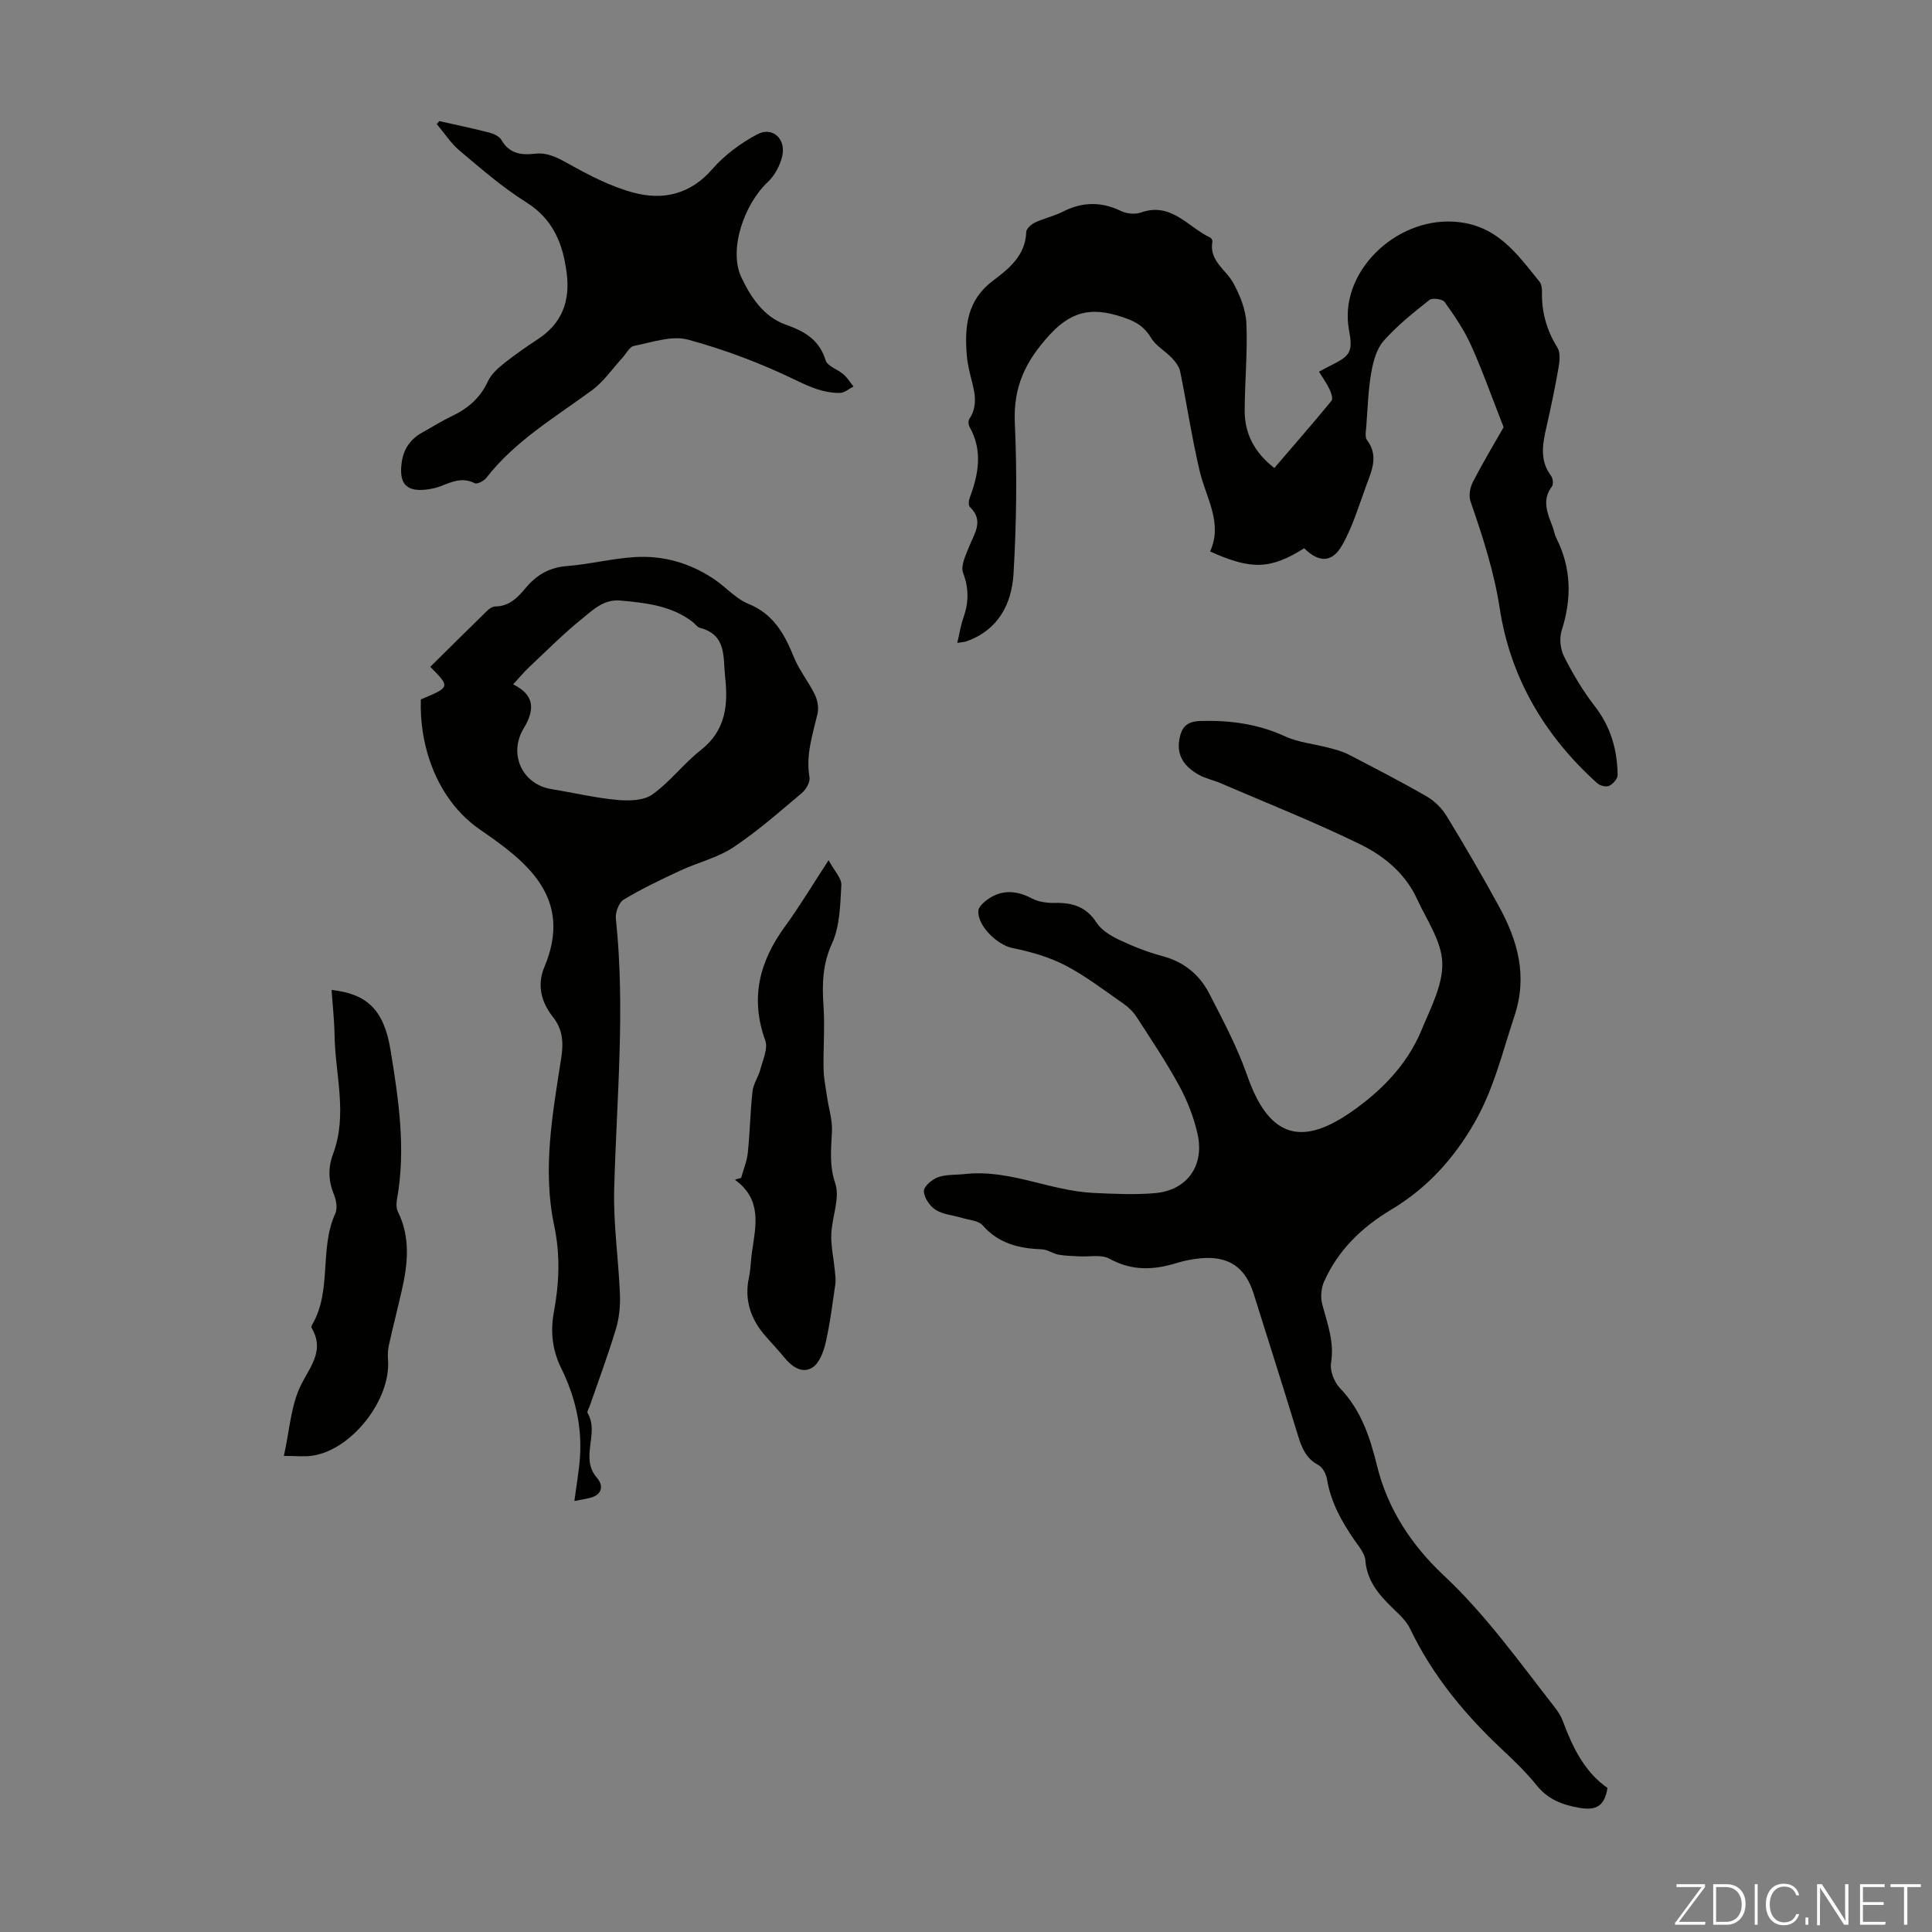
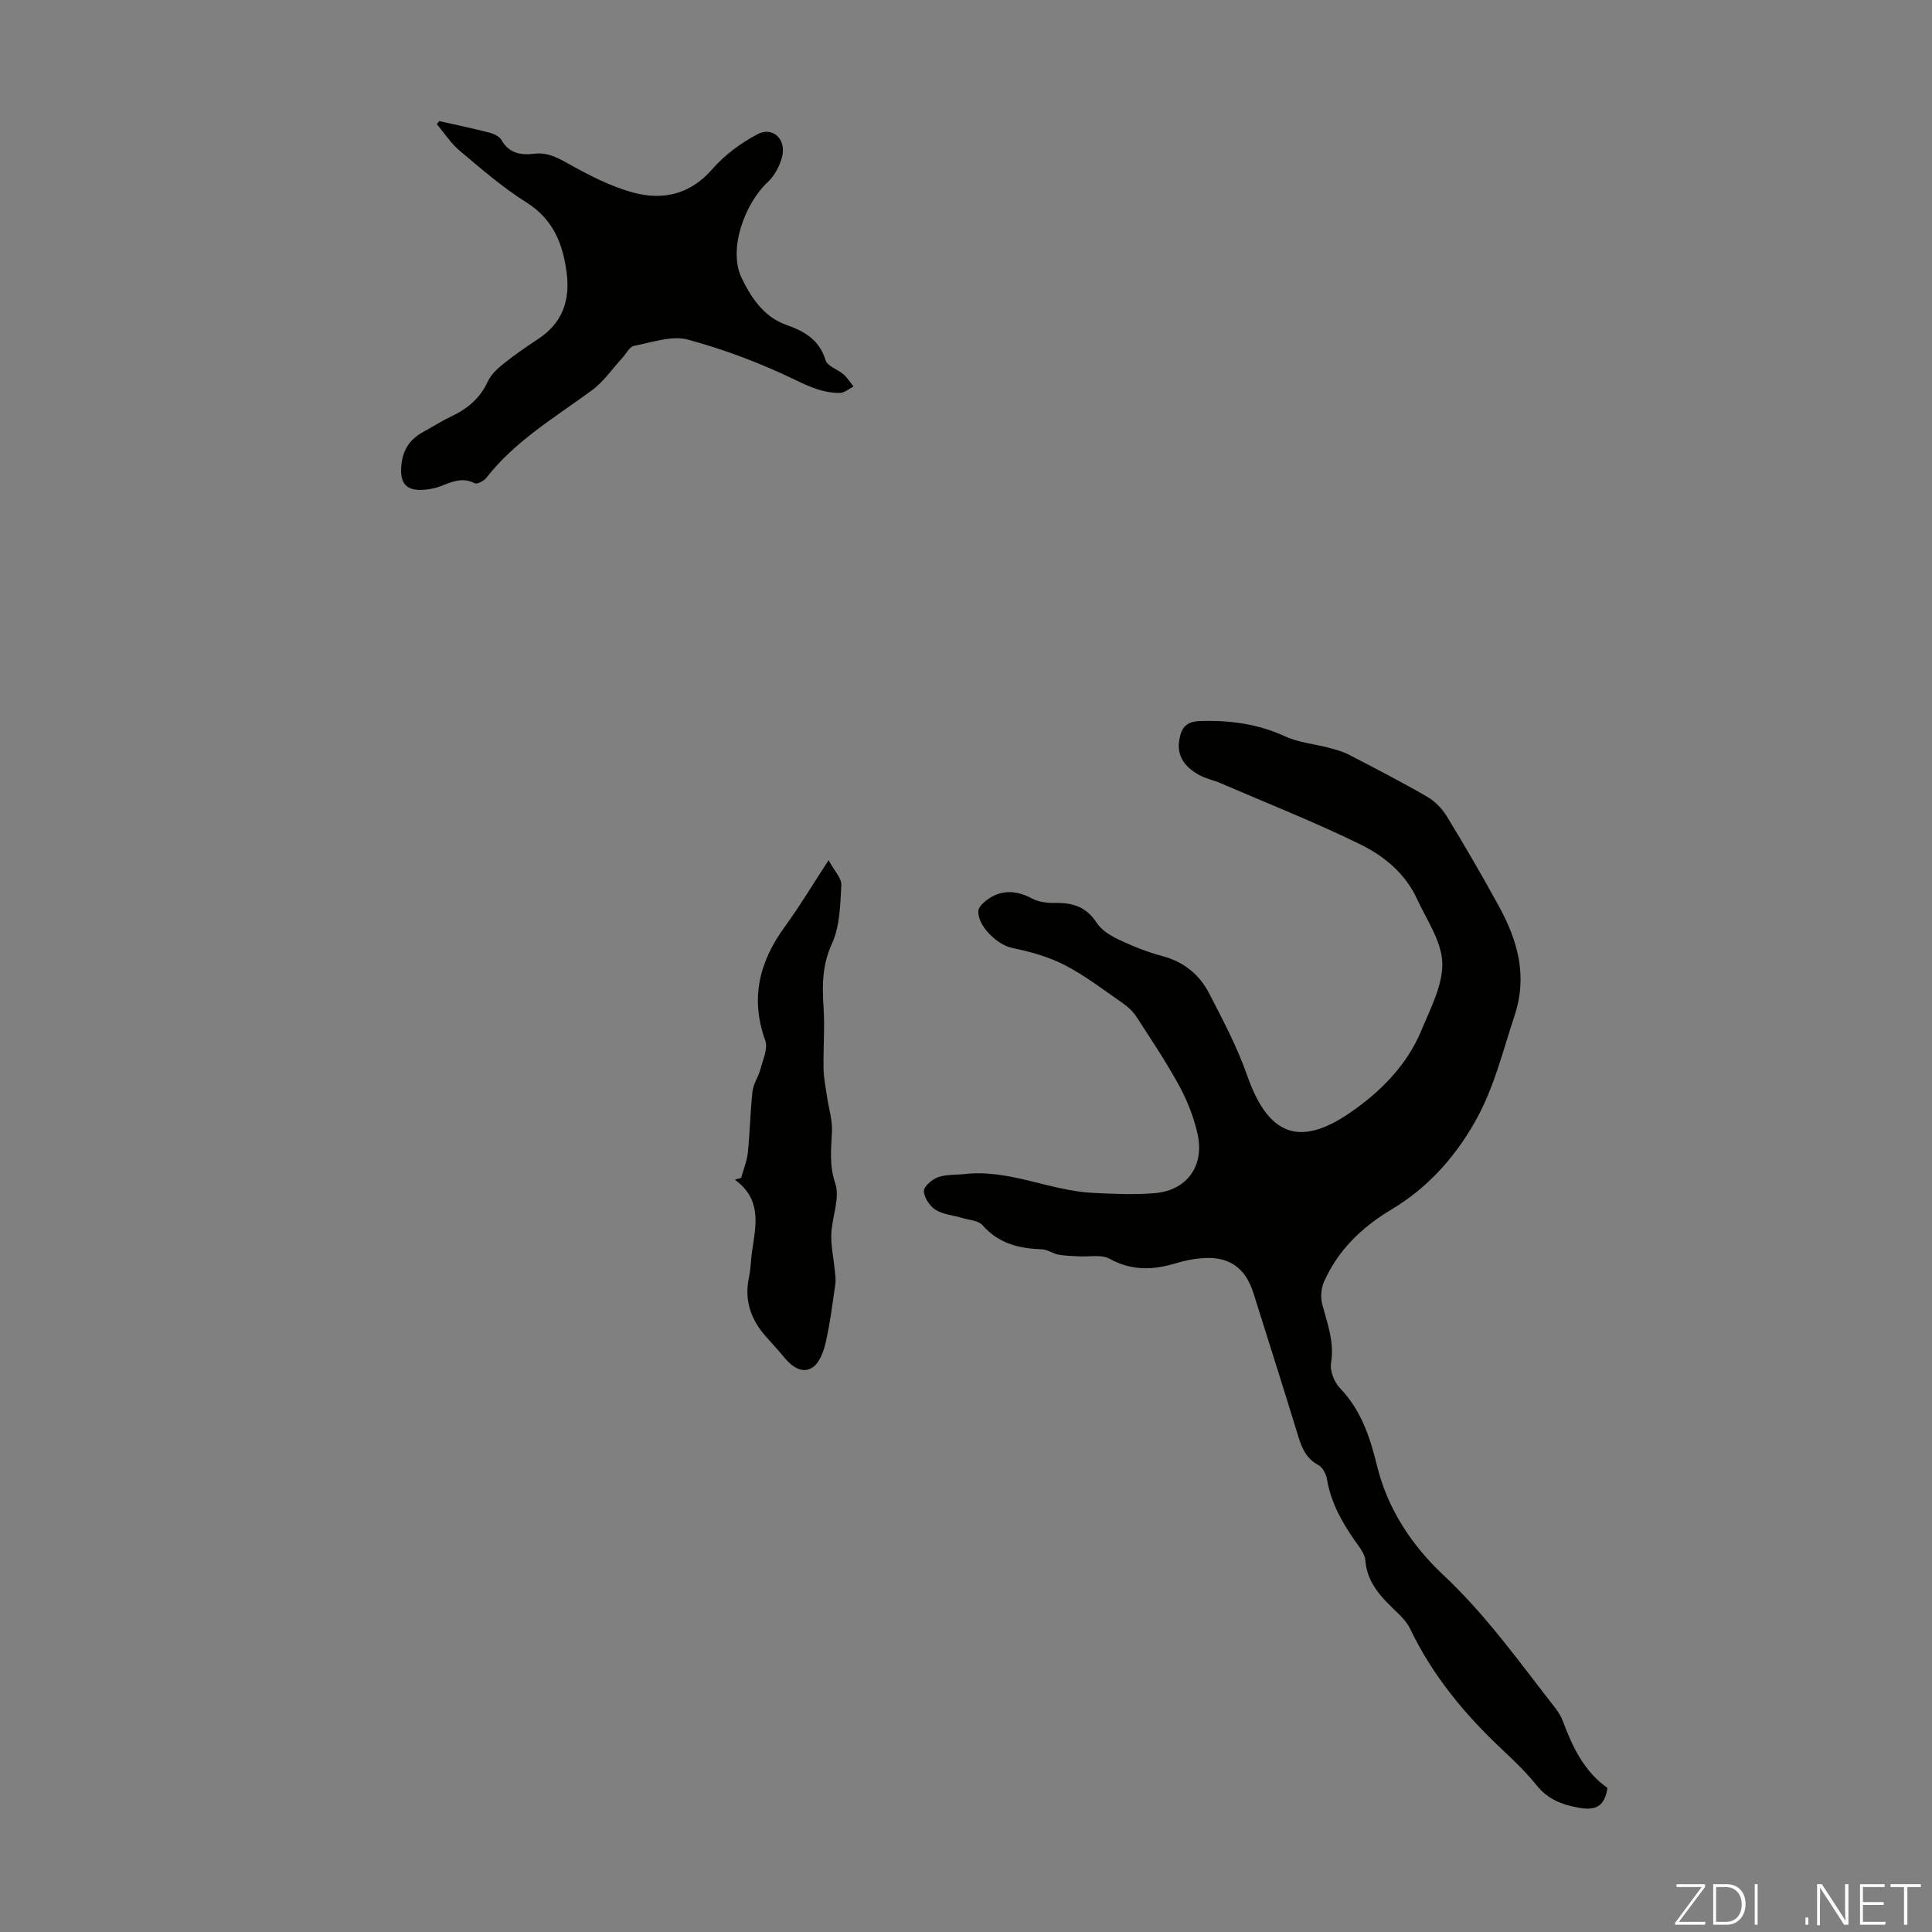
<svg xmlns="http://www.w3.org/2000/svg" enable-background="new 0 0 400 400" viewBox="0 0 400 400">
  <rect x="0" y="0" width="400" height="400" fill="#808080" stroke="none" />
  <g fill="#fbfcfa">
    <path d="m346.9 398 5.4-7.3h-5.2v-.6h5.9v.6l-5.4 7.2h5.5l-.1.6h-6.2v-.5z" />
    <path d="m354.7 390.1h2.8c2.3 0 3.9 1.6 3.9 4.1s-1.6 4.3-3.9 4.3h-2.8zm.6 7.8h2c2.2 0 3.3-1.6 3.3-3.6 0-1.8-1-3.6-3.3-3.6h-2z" />
    <path d="m363.9 390.1v8.4h-.6v-8.4z" />
-     <path d="m372.5 396.3c-.4 1.3-1.4 2.3-3.2 2.3-2.4 0-3.7-1.9-3.7-4.3 0-2.3 1.2-4.3 3.7-4.3 1.8 0 2.9 1 3.2 2.4h-.6c-.4-1.1-1.1-1.8-2.5-1.8-2.1 0-3 1.9-3 3.7s.9 3.7 3 3.7c1.4 0 2.1-.7 2.5-1.7z" />
    <path d="m373.8 398.5v-1.5h.6v1.5z" />
    <path d="m376.2 398.5v-8.4h1c1.3 2 4.4 6.7 4.9 7.6-.1-1.2-.1-2.4-.1-3.8v-3.8h.7v8.4h-.9c-1.2-1.9-4.4-6.8-5-7.7.1 1.1 0 2.3 0 3.9v3.9h-.6z" />
    <path d="m390 394.4h-4.3v3.5h4.7l-.1.6h-5.2v-8.4h5.1v.6h-4.5v3.1h4.3z" />
    <path d="m394.2 390.7h-2.8v-.6h6.3v.6h-2.8v7.8h-.7z" />
  </g>
  <path d="m332.81 370.17c-.58 3.75-2.33 4.73-5.83 4.12-3.58-.62-6.49-1.75-8.83-4.65-2.1-2.6-4.52-4.97-6.97-7.26-7.82-7.31-14.56-15.41-19.22-25.14-.56-1.17-1.49-2.24-2.44-3.15-3.22-3.11-6.46-6.09-6.84-11.05-.11-1.41-1.31-2.8-2.19-4.08-2.7-3.89-4.96-7.92-5.75-12.7-.18-1.08-.91-2.48-1.8-2.95-2.55-1.35-3.42-3.55-4.2-6.08-3-9.83-6.12-19.62-9.2-29.42-1.72-5.48-5.22-7.84-10.99-7.29-1.66.16-3.33.48-4.92.97-4.77 1.48-9.27 1.68-13.91-.88-1.71-.94-4.25-.36-6.41-.5-1.39-.09-2.81-.09-4.17-.35-1.18-.23-2.29-1.06-3.45-1.1-4.71-.18-8.93-1.18-12.25-4.97-.88-1.01-2.84-1.1-4.32-1.55-1.81-.55-3.87-.68-5.4-1.65-1.21-.77-2.4-2.52-2.44-3.87-.03-.97 1.69-2.45 2.93-2.89 1.72-.61 3.71-.45 5.58-.66 9.21-1.03 17.6 3.49 26.58 3.91 4.24.2 8.51.41 12.72.05 6.64-.56 10.33-5.64 8.85-12.26-.77-3.44-2.11-6.86-3.79-9.96-2.67-4.9-5.79-9.56-8.83-14.25-.7-1.08-1.71-2.06-2.78-2.8-3.95-2.74-7.8-5.72-12.04-7.92-3.36-1.74-7.18-2.81-10.92-3.57-3.06-.62-7.26-4.58-7.02-7.72.05-.63.69-1.33 1.24-1.8 2.99-2.56 6.34-2.62 9.88-.72 1.37.73 3.17.94 4.77.91 3.59-.07 6.44.78 8.56 4.06.99 1.54 2.87 2.71 4.6 3.53 2.92 1.38 5.96 2.6 9.08 3.43 4.43 1.18 7.64 3.82 9.65 7.71 2.86 5.53 5.81 11.1 7.86 16.96 4.29 12.29 10.69 15.07 21.37 7.71 6.23-4.29 11.74-9.8 14.73-17.05 1.87-4.53 4.45-9.35 4.31-13.96-.14-4.47-3.25-8.9-5.25-13.25-2.4-5.22-6.78-8.83-11.64-11.22-9.49-4.66-19.37-8.55-29.09-12.74-1.43-.62-3.03-.92-4.37-1.67-2.81-1.57-4.71-3.78-4.09-7.34.43-2.47 1.42-3.75 4.38-3.84 6.14-.17 11.93.61 17.58 3.21 2.77 1.27 5.99 1.54 8.99 2.34 1.39.37 2.82.74 4.08 1.39 5.46 2.83 10.92 5.65 16.24 8.72 1.63.94 3.14 2.48 4.12 4.1 3.72 6.1 7.32 12.29 10.75 18.56 3.9 7.14 6.02 14.39 3.24 22.76-2.49 7.5-4.27 15.14-8.31 22.15-4.32 7.5-9.85 13.54-17.18 17.93-6.13 3.66-11.03 8.4-13.94 14.95-.6 1.36-.74 3.23-.36 4.68 1.06 3.98 2.53 7.77 1.82 12.11-.27 1.62.64 3.98 1.83 5.21 4.41 4.57 6.25 10.24 7.7 16.13 2.2 8.98 7.22 16.48 13.72 22.58 8.83 8.27 15.72 18 23.08 27.41.68.87 1.3 1.85 1.68 2.88 2 5.4 4.48 10.48 9.22 13.79z" fill="#010100" />
-   <path d="m311.31 88.45c-2.48-6.31-4.39-11.74-6.75-16.98-1.43-3.16-3.43-6.1-5.46-8.94-.45-.62-2.54-.91-3.15-.43-3.32 2.63-6.69 5.31-9.48 8.47-1.48 1.68-2.17 4.3-2.57 6.61-.63 3.62-.74 7.34-1.02 11.02-.07.98-.34 2.27.15 2.92 2.38 3.15 1.05 6.16-.07 9.16-1.58 4.26-2.87 8.71-5.09 12.61-2.1 3.7-4.85 3.59-7.85.62-6.94 4.37-10.94 4.54-19.48.66 2.68-5.91-.84-11.05-2.15-16.6-1.62-6.82-2.64-13.78-4.05-20.65-.21-1.02-.97-2.02-1.71-2.8-1.38-1.45-3.32-2.51-4.31-4.16-1.3-2.16-2.87-3.23-5.23-4.07-6.02-2.14-10.61-2.14-15.65 3.3-5.13 5.55-7.68 10.88-7.33 18.43.48 10.36.34 20.79-.27 31.15-.37 6.24-3.14 11.68-9.75 14.01-.48.17-1.02.18-1.89.32.45-1.92.69-3.56 1.23-5.1 1.13-3.17 1.21-6.11-.03-9.39-.56-1.47.57-3.73 1.27-5.49 1.09-2.74 3.08-5.33.14-8.15-.32-.31-.28-1.26-.08-1.8 1.86-4.94 2.79-9.85 0-14.8-.24-.43-.3-1.24-.05-1.61 2.16-3.25.8-6.46.07-9.71-.27-1.2-.51-2.42-.6-3.64-.46-5.87.09-11.27 5.39-15.26 3.33-2.51 6.77-5.22 6.93-10.12.02-.7 1.07-1.61 1.86-1.98 1.81-.86 3.84-1.27 5.62-2.18 4.05-2.07 7.98-2.2 12.12-.19 1.18.57 2.94.75 4.15.32 6.3-2.24 9.75 3.05 14.37 5.2.23.11.47.58.42.84-.7 3.99 2.8 5.75 4.34 8.57 1.38 2.53 2.57 5.49 2.7 8.31.27 6.02-.34 12.07-.35 18.1-.01 4.73 1.98 8.63 6.13 11.88 3.98-4.64 7.98-9.22 11.85-13.93.34-.41-.06-1.62-.39-2.33-.57-1.2-1.36-2.3-2.21-3.69.91-.48 1.74-.94 2.58-1.35 4.01-1.98 4.45-2.85 3.63-7.33-2.16-11.69 9.37-23.07 21.61-22.38 8.94.5 13.11 6.59 17.84 12.43.44.54.53 1.5.51 2.25-.08 4.14 1.01 7.86 3.2 11.41.65 1.05.46 2.81.22 4.17-.7 4.07-1.56 8.12-2.47 12.15-.8 3.53-1.51 6.98.94 10.24.38.51.51 1.71.18 2.16-2.13 2.82-.97 5.5.08 8.23.32.83.45 1.75.85 2.54 3.12 6.22 3.17 12.53 1.07 19.09-.51 1.6-.26 3.86.51 5.38 1.8 3.56 3.87 7.07 6.31 10.21 3.34 4.29 4.71 9.08 4.77 14.33.01.77-.98 1.86-1.77 2.23-.61.29-1.89-.05-2.46-.56-10.83-9.75-17.95-21.76-20.17-36.15-1.19-7.71-3.54-14.93-6.06-22.2-.4-1.16-.1-2.87.5-4.01 2.19-4.25 4.66-8.37 6.36-11.34z" fill="#010100" />
-   <path d="m118.92 310.77c.41-3.17.94-6.08 1.15-9.02.46-6.51-1.02-12.67-3.88-18.48-1.85-3.76-2.27-7.57-1.51-11.67 1.11-5.95 1.34-11.8.05-17.9-2.45-11.58-.32-23.18 1.47-34.67.51-3.25.28-5.95-1.71-8.46-2.49-3.14-3.33-6.69-1.79-10.34 6.06-14.37-3.71-21.87-13.22-28.4-9.22-6.33-12.68-17.64-12.35-27.02 6.11-2.56 6.11-2.56 1.95-6.75 3.92-3.88 7.83-7.76 11.77-11.6.45-.44 1.12-.9 1.7-.9 2.93-.02 4.69-1.92 6.33-3.88 2.27-2.7 4.92-4.21 8.55-4.49 4.67-.36 9.28-1.56 13.96-1.85 5.94-.37 11.53 1.23 16.5 4.6 2.41 1.63 4.45 4.01 7.05 5.07 5.19 2.12 7.47 6.21 9.4 10.99 1.11 2.75 3.06 5.14 4.37 7.82.56 1.15.84 2.73.55 3.95-1.01 4.34-2.47 8.55-1.66 13.17.17.98-.72 2.51-1.58 3.24-4.62 3.89-9.18 7.92-14.19 11.25-3.27 2.17-7.33 3.12-10.95 4.8-4 1.86-7.99 3.76-11.76 6.03-1 .6-1.75 2.68-1.61 3.97 1.98 18.69.15 37.33-.35 55.99-.19 7.24.9 14.5 1.19 21.76.1 2.38-.15 4.89-.83 7.17-1.61 5.35-3.57 10.58-5.39 15.86-.18.53-.66 1.25-.47 1.56 2.5 4.18-1.68 9.23 1.91 13.36 1.44 1.66 1.15 3.59-1.51 4.22-1.05.24-2.12.42-3.14.62zm-12.68-169.08c4.06 2 4.8 4.8 2.19 9.1-3.22 5.31-.32 11.61 5.75 12.59 4.52.73 9.01 1.81 13.56 2.23 2.42.23 5.49.18 7.3-1.11 3.67-2.59 6.47-6.39 10.03-9.18 5.18-4.06 5.71-9.29 5.06-15.19-.45-4.11.35-8.68-5.22-10.14-.58-.15-1.01-.86-1.55-1.26-4.41-3.35-9.6-3.91-14.88-4.39-3.49-.32-5.68 1.91-7.92 3.72-3.88 3.12-7.41 6.69-11.05 10.11-1.11 1.06-2.09 2.25-3.27 3.52z" fill="#010100" />
  <path d="m90.95 25.07c3.48.78 6.97 1.51 10.42 2.4.9.23 2.02.77 2.44 1.5 1.6 2.82 4.05 3.19 6.87 2.86 2.57-.31 4.58.72 6.83 1.97 4.34 2.43 8.88 4.81 13.64 6.08 6.11 1.64 11.76.39 16.33-4.87 2.55-2.93 5.91-5.41 9.35-7.22 3.11-1.64 5.93.96 5.13 4.5-.44 1.94-1.55 4.04-2.99 5.39-4.88 4.57-8.2 14-5.46 19.78 1.88 3.95 4.54 8.12 9.18 9.76 3.84 1.36 6.95 3.09 8.25 7.39.37 1.22 2.5 1.85 3.7 2.9.8.7 1.38 1.66 2.07 2.51-.94.47-1.87 1.32-2.82 1.33-3.24.04-6.02-1.14-9.04-2.6-7.16-3.47-14.72-6.35-22.4-8.43-3.38-.91-7.48.57-11.18 1.29-.94.18-1.63 1.63-2.44 2.51-2.07 2.25-3.85 4.9-6.27 6.68-7.64 5.62-15.89 10.45-21.85 18.11-.51.66-1.92 1.4-2.42 1.14-2.56-1.31-4.74-.3-7.03.6-.93.37-1.94.57-2.93.7-4.24.52-5.71-1.24-5.19-5.41.39-3.1 1.9-5.1 4.5-6.52 1.96-1.07 3.85-2.29 5.86-3.24 3.35-1.58 5.93-3.78 7.52-7.24.66-1.42 1.99-2.64 3.26-3.66 2.27-1.81 4.67-3.47 7.1-5.07 4.96-3.25 6.67-7.84 5.96-13.57-.76-6.08-2.75-11.22-8.39-14.76-4.9-3.08-9.33-6.93-13.77-10.67-1.83-1.54-3.18-3.66-4.75-5.51.17-.21.35-.42.52-.63z" fill="#010100" />
  <path d="m153.44 243.88c.48-1.74 1.21-3.46 1.39-5.23.44-4.23.5-8.49.97-12.71.17-1.56 1.22-2.99 1.63-4.55.51-1.97 1.61-4.31 1.01-5.97-3.17-8.76-1.21-16.35 4.08-23.6 3.02-4.14 5.65-8.55 9.03-13.72 1.21 2.24 2.72 3.74 2.64 5.15-.23 4.08-.29 8.49-1.93 12.08-2 4.37-2.06 8.5-1.76 13.01.29 4.3-.07 8.64.01 12.97.04 1.95.45 3.89.73 5.83.34 2.36 1.12 4.74 1.01 7.08-.16 3.64-.6 6.99.68 10.78 1.03 3.06-.69 6.98-.82 10.53-.09 2.46.48 4.93.72 7.41.09.96.25 1.96.12 2.9-.59 4.06-1.09 8.16-2.01 12.15-.43 1.88-1.3 4.24-2.75 5.15-2.08 1.32-4.22-.15-5.77-2.04-1.21-1.47-2.5-2.87-3.77-4.29-3.17-3.55-4.62-7.57-3.58-12.37.37-1.74.37-3.56.63-5.33.79-5.33 2.12-10.75-3.55-14.86.43-.14.86-.26 1.29-.37z" fill="#010100" />
-   <path d="m68.65 204.96c7.32.8 10.84 4.09 12.2 12.41 1.67 10.22 3.23 20.52 1.34 30.94-.15.83-.16 1.86.2 2.58 2.64 5.35 2.04 10.83.78 16.34-.86 3.77-1.82 7.52-2.66 11.3-.21.96-.26 1.99-.18 2.98.65 8.27-7.54 18.73-15.7 19.88-1.73.24-3.53.04-5.86.04 1.2-5.28 1.44-10.68 3.71-15.01 2.06-3.92 4.66-7.02 2.04-11.5-.09-.15 0-.46.1-.64 4.17-7.13 1.44-15.7 4.8-23.04.48-1.05.21-2.71-.26-3.86-1.17-2.84-1.28-5.58-.21-8.44 3.06-8.14.46-16.37.32-24.55-.05-3.09-.4-6.17-.62-9.43z" fill="#010100" />
</svg>